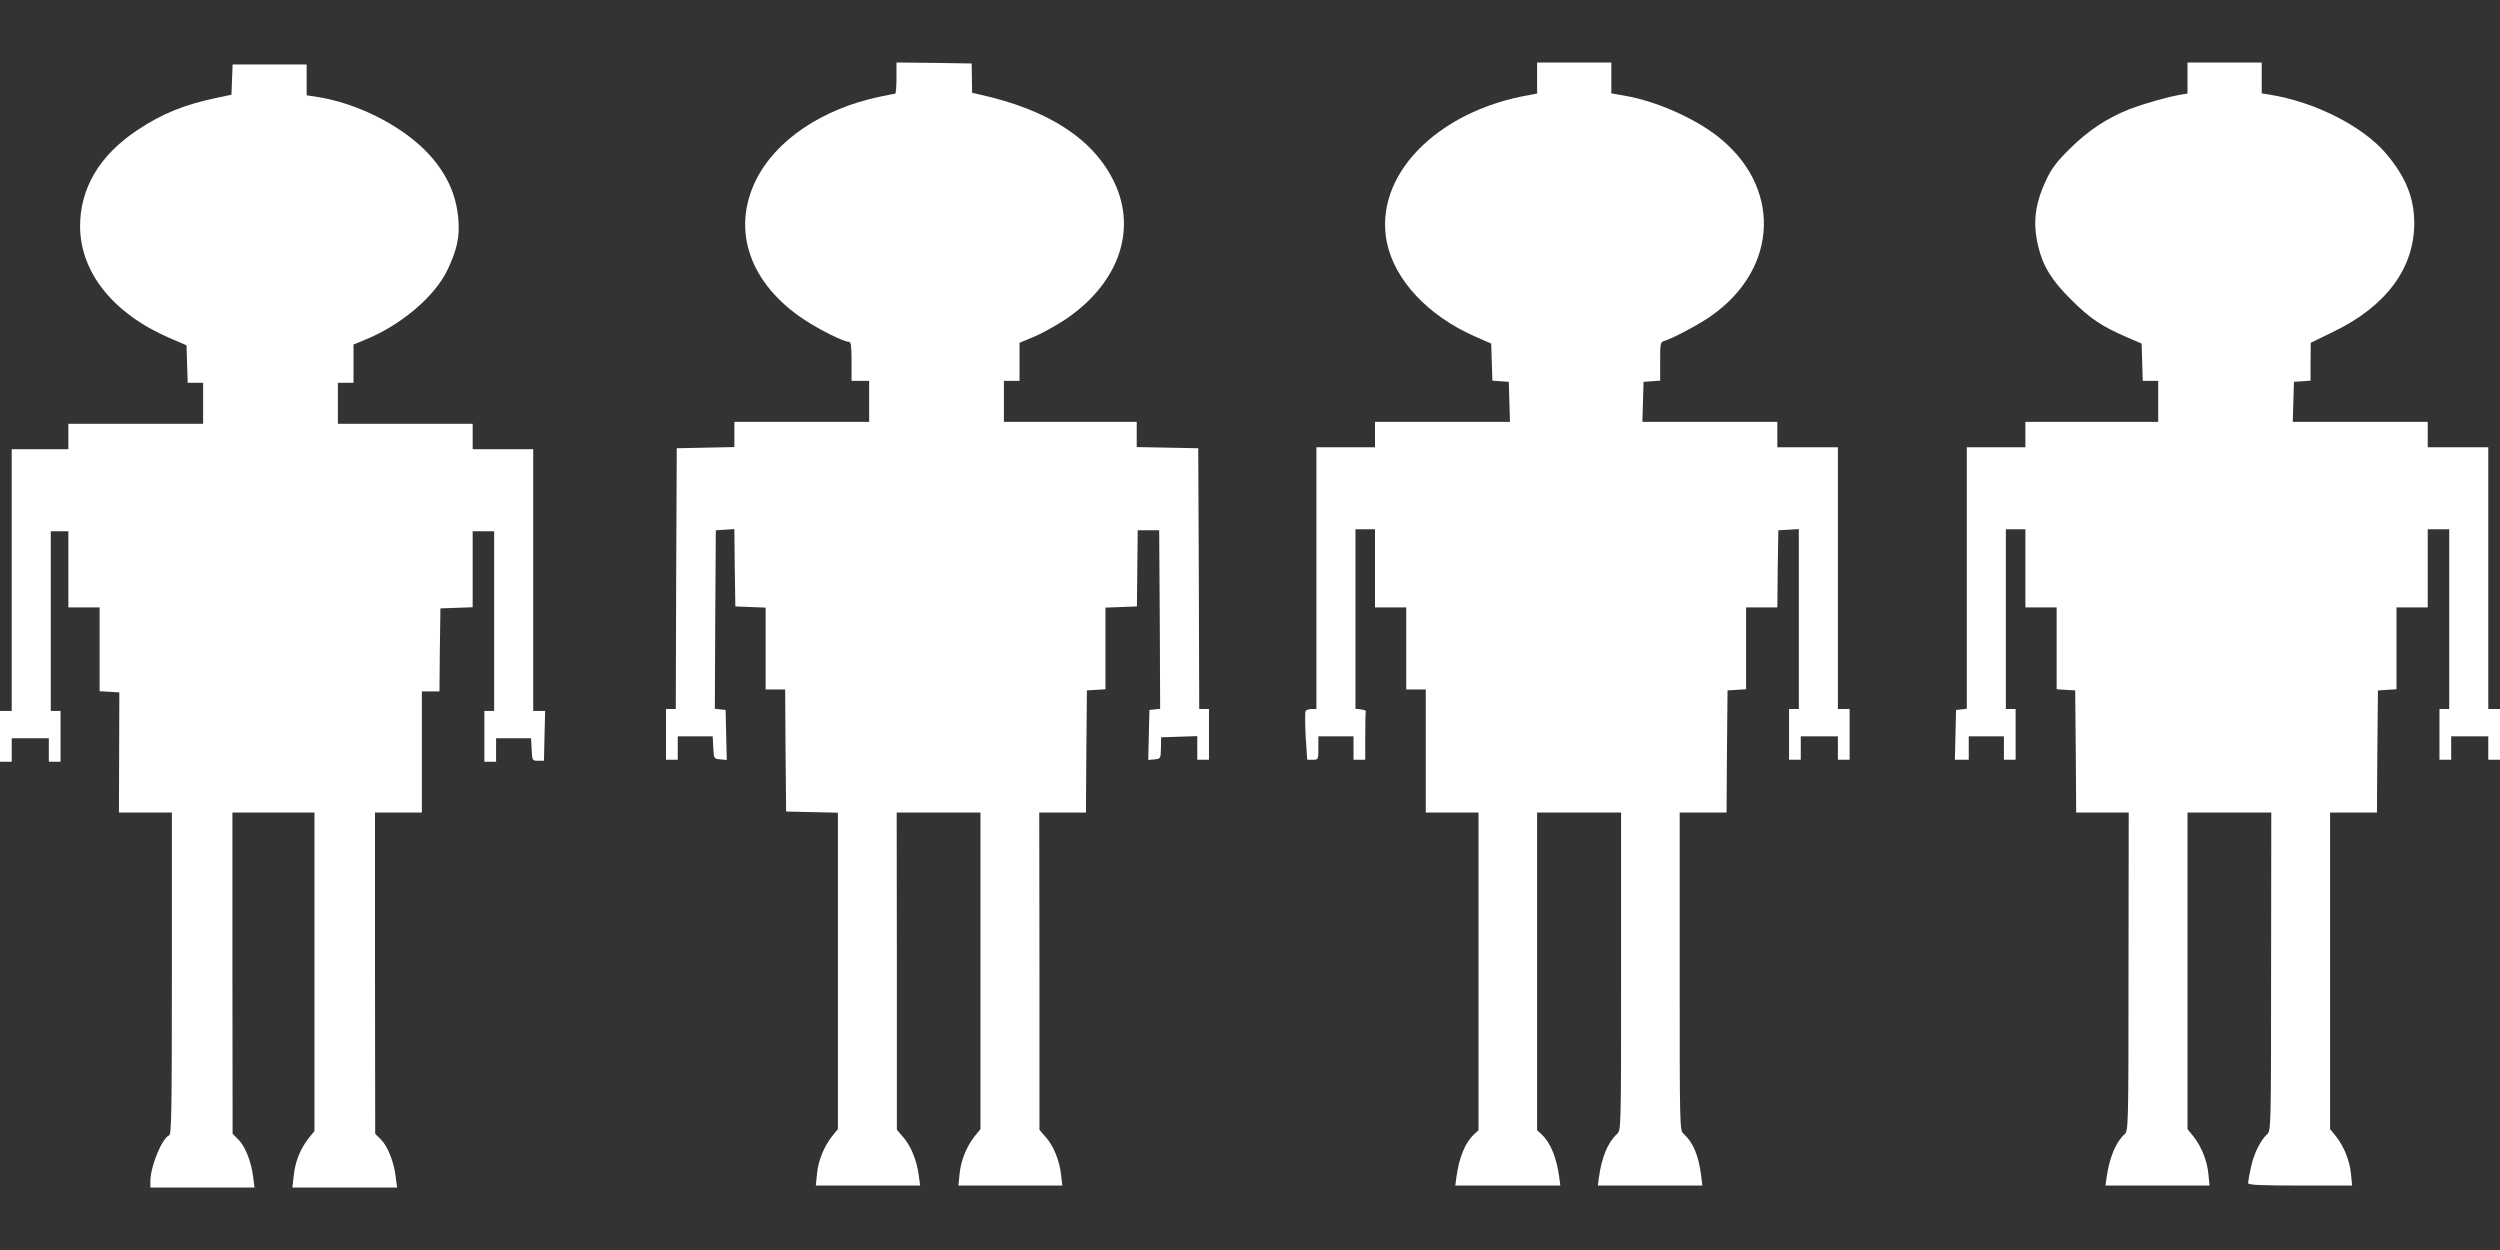
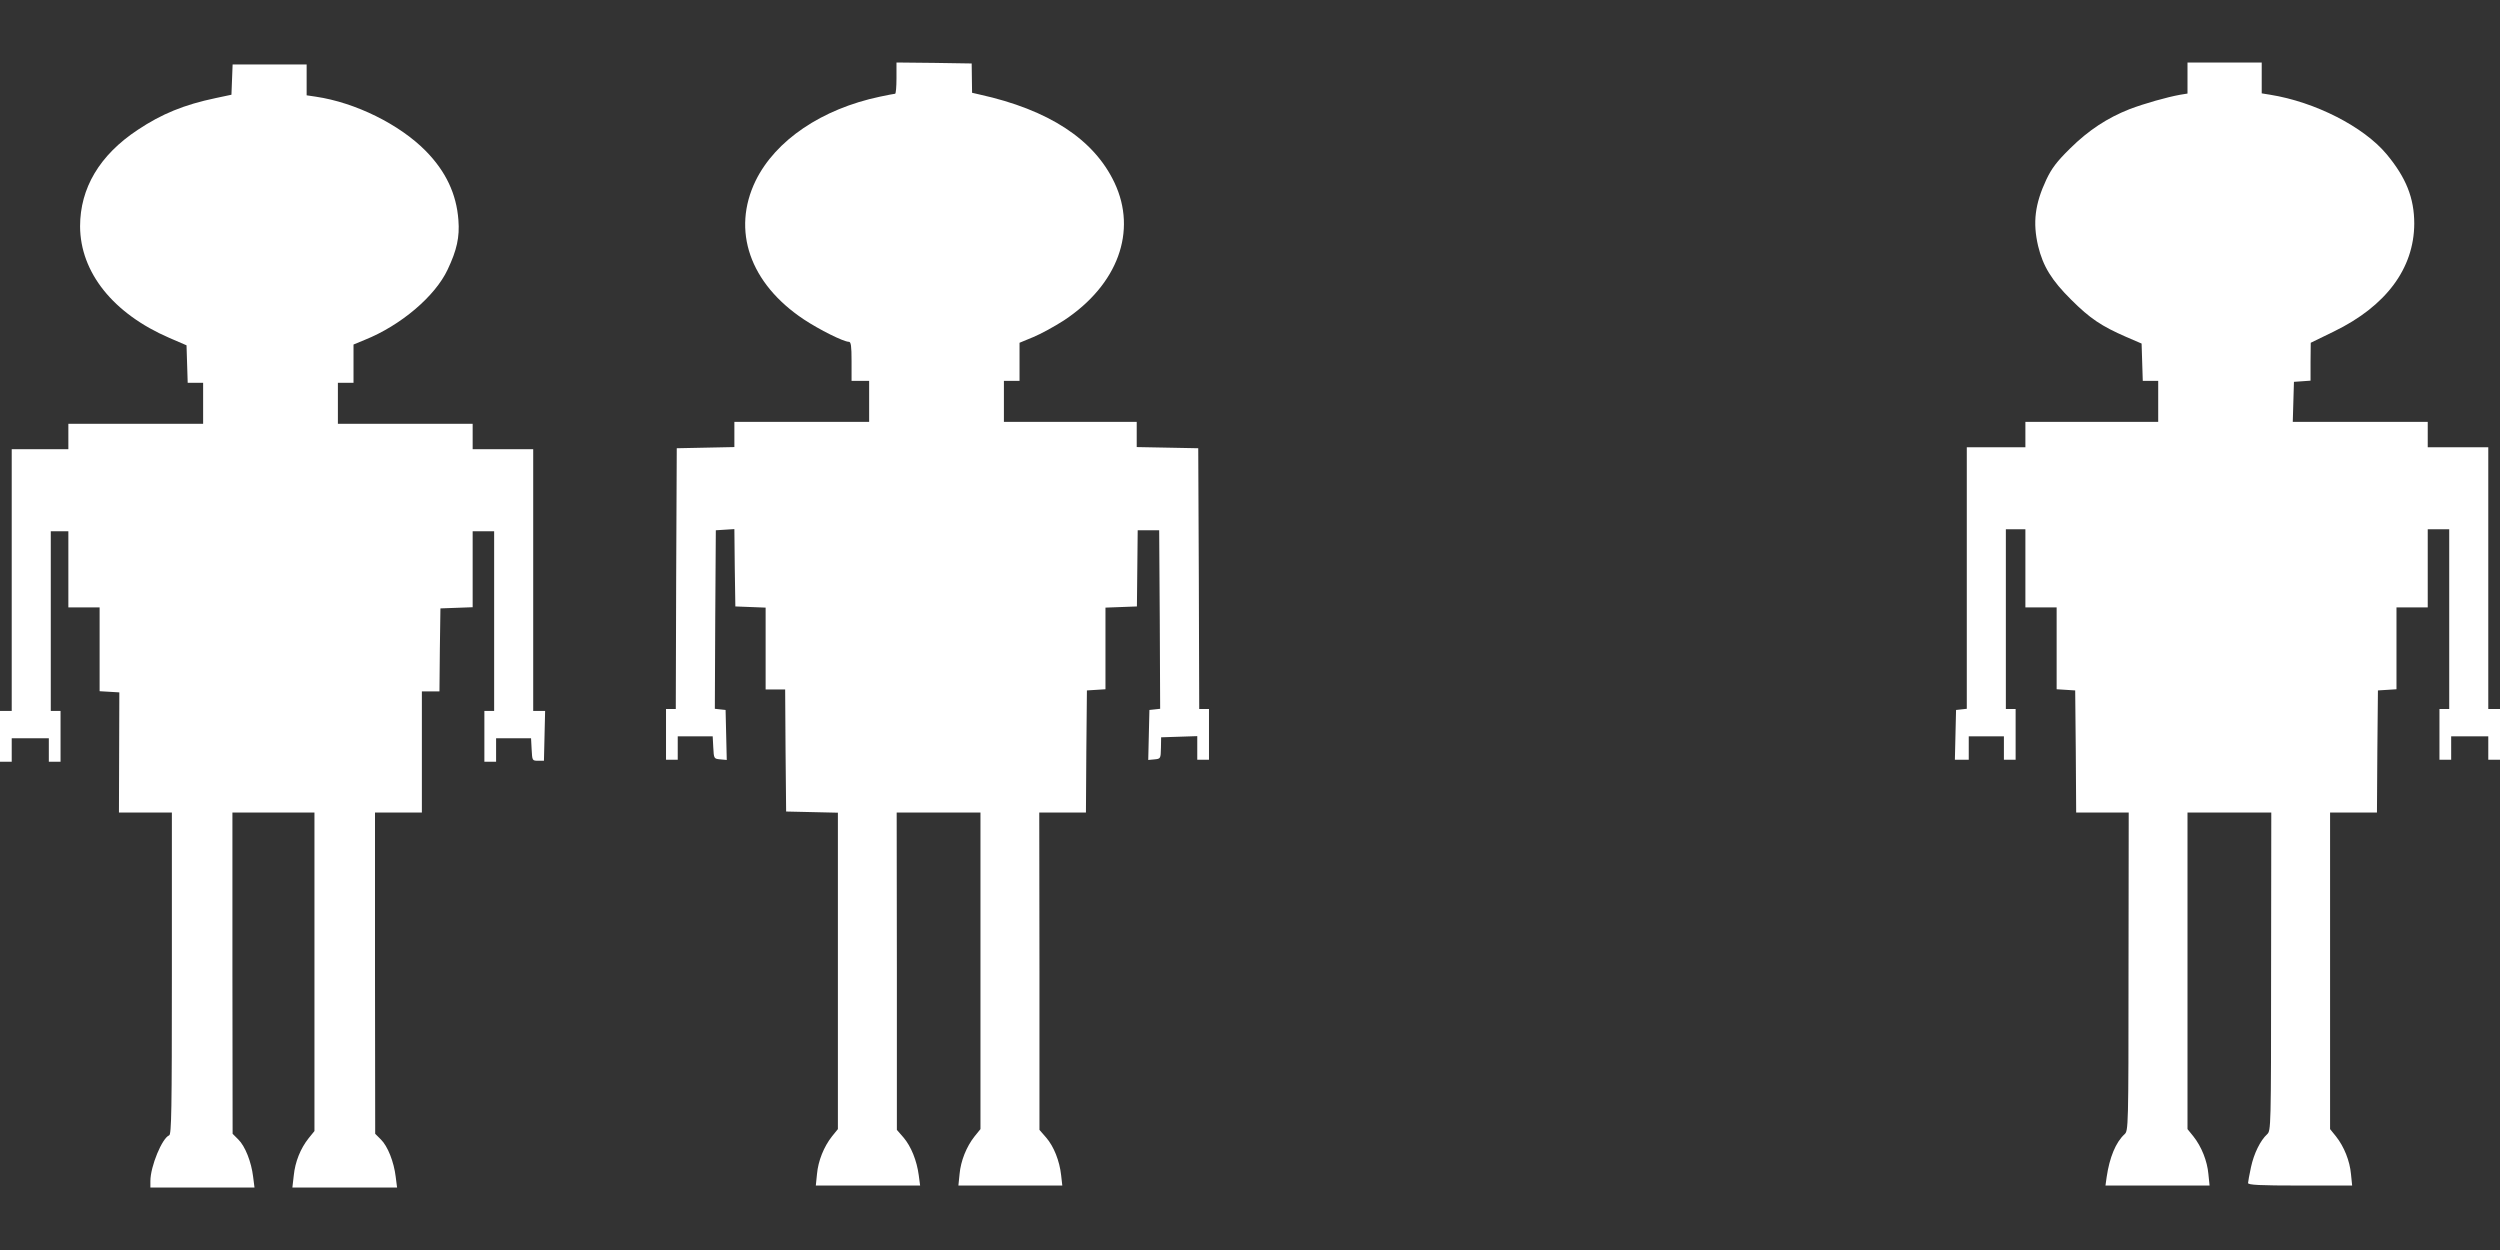
<svg xmlns="http://www.w3.org/2000/svg" version="1.0" width="1280pt" height="640pt" viewBox="0 0 1280 640" preserveAspectRatio="xMidYMid meet">
  <rect x="0" y="0" width="1280" height="640" fill="#333333" stroke="none" />
  <g transform="translate(0,640) scale(0.1,-0.1)" fill="#ffffff" stroke="none">
    <path d="M4590 6000 c0 -44 -3 -80 -7 -80 -5 0 -39 -7 -78 -15 -298 -63 -534 -223 -636 -430 -124 -255 -30 -526 246 -710 80 -53 204 -115 231 -115 11 0 14 -21 14 -100 l0 -100 45 0 45 0 0 -105 0 -105 -345 0 -345 0 0 -65 0 -64 -147 -3 -148 -3 -3 -667 -2 -668 -25 0 -25 0 0 -130 0 -130 30 0 30 0 0 60 0 60 90 0 89 0 3 -57 c3 -57 3 -58 36 -61 l33 -3 -3 128 -3 128 -28 3 -27 3 2 457 3 457 47 3 48 3 2 -198 3 -198 78 -3 77 -3 0 -209 0 -210 50 0 50 0 2 -312 3 -313 133 -3 132 -3 0 -810 0 -810 -30 -37 c-42 -53 -71 -126 -77 -193 l-6 -59 267 0 267 0 -7 53 c-10 75 -39 147 -78 193 l-34 39 0 813 -1 812 215 0 214 0 0 -811 0 -810 -30 -37 c-42 -53 -71 -126 -77 -193 l-6 -59 266 0 266 0 -6 53 c-8 73 -37 147 -77 193 l-34 39 0 813 -1 812 120 0 119 0 2 313 3 312 48 3 47 3 0 209 0 209 81 3 80 3 2 195 2 195 55 0 55 0 3 -457 2 -457 -27 -3 -28 -3 -3 -128 -3 -128 32 3 c31 3 32 4 33 58 l1 55 93 3 92 3 0 -61 0 -60 30 0 30 0 0 130 0 130 -25 0 -25 0 -2 668 -3 667 -157 3 -158 3 0 64 0 65 -340 0 -340 0 0 105 0 105 40 0 40 0 0 98 0 97 70 29 c39 16 110 55 158 86 275 182 376 456 258 705 -105 222 -337 373 -690 451 l-39 9 -1 75 -1 75 -192 3 -193 2 0 -80z" />
-     <path d="M7870 6000 l0 -79 -37 -7 c-479 -82 -802 -416 -732 -756 40 -192 209 -373 447 -479 l87 -38 3 -95 3 -95 42 -3 42 -3 3 -102 3 -103 -346 0 -345 0 0 -65 0 -65 -150 0 -150 0 0 -670 0 -670 -24 0 c-14 0 -28 -5 -31 -10 -4 -6 -3 -65 0 -130 l8 -120 28 0 c29 0 29 1 29 60 l0 60 90 0 90 0 0 -60 0 -60 30 0 30 0 0 120 c0 66 1 123 3 128 1 4 -10 8 -25 10 l-28 3 0 460 0 459 50 0 50 0 0 -200 0 -200 80 0 80 0 0 -210 0 -210 50 0 50 0 0 -315 0 -315 135 0 135 0 0 -813 0 -814 -21 -19 c-47 -43 -79 -119 -93 -227 l-5 -37 269 0 269 0 -5 38 c-14 107 -46 183 -93 226 l-21 19 0 814 0 813 215 0 215 0 0 -814 c0 -812 0 -813 -21 -832 -47 -43 -79 -120 -93 -226 l-5 -38 268 0 267 0 -7 58 c-13 97 -41 164 -89 207 -20 18 -20 26 -20 832 l0 813 120 0 120 0 2 313 3 312 48 3 47 3 0 210 0 209 80 0 80 0 2 198 3 197 53 3 52 3 0 -460 0 -461 -25 0 -25 0 0 -130 0 -130 30 0 30 0 0 60 0 60 95 0 95 0 0 -60 0 -60 30 0 30 0 0 130 0 130 -30 0 -30 0 0 670 0 670 -155 0 -155 0 0 65 0 65 -345 0 -346 0 3 103 3 102 43 3 42 3 0 99 c0 94 1 99 23 105 45 14 184 88 243 131 344 245 355 665 23 920 -121 93 -316 178 -471 204 l-68 12 0 79 0 79 -190 0 -190 0 0 -80z" />
    <path d="M11200 6000 l0 -79 -37 -6 c-67 -12 -184 -45 -260 -74 -114 -45 -210 -108 -304 -201 -68 -67 -94 -101 -122 -160 -58 -124 -70 -219 -42 -339 25 -104 69 -176 170 -276 96 -96 155 -135 281 -190 l79 -34 3 -96 3 -95 39 0 40 0 0 -105 0 -105 -340 0 -340 0 0 -65 0 -65 -150 0 -150 0 0 -669 0 -670 -27 -3 -28 -3 -3 -127 -3 -128 36 0 35 0 0 60 0 60 90 0 90 0 0 -60 0 -60 30 0 30 0 0 130 0 130 -25 0 -25 0 0 460 0 460 50 0 50 0 0 -200 0 -200 80 0 80 0 0 -209 0 -210 48 -3 47 -3 3 -312 2 -313 134 0 135 0 -1 -815 c0 -799 -1 -814 -20 -832 -45 -41 -77 -118 -92 -220 l-6 -43 266 0 267 0 -6 59 c-6 67 -35 140 -77 193 l-30 37 0 810 0 811 214 0 215 0 -1 -814 c0 -801 -1 -815 -20 -833 -35 -32 -68 -99 -83 -169 -8 -38 -15 -75 -15 -81 0 -10 60 -13 266 -13 l267 0 -6 59 c-6 67 -35 140 -77 193 l-30 37 0 810 0 811 120 0 120 0 2 313 3 312 48 3 47 3 0 210 0 209 80 0 80 0 0 200 0 200 55 0 55 0 0 -460 0 -460 -25 0 -25 0 0 -130 0 -130 30 0 30 0 0 60 0 60 95 0 95 0 0 -60 0 -60 30 0 30 0 0 130 0 130 -30 0 -30 0 0 670 0 670 -155 0 -155 0 0 65 0 65 -345 0 -346 0 3 103 3 102 43 3 42 3 0 97 1 97 117 57 c268 130 412 323 413 553 0 131 -42 236 -142 356 -117 140 -365 267 -596 304 l-43 7 0 79 0 79 -190 0 -190 0 0 -80z" />
    <path d="M1188 5993 l-3 -78 -80 -17 c-162 -34 -277 -81 -400 -163 -195 -129 -295 -298 -295 -494 1 -236 170 -447 457 -571 l88 -38 3 -96 3 -96 39 0 40 0 0 -105 0 -105 -345 0 -345 0 0 -65 0 -65 -145 0 -145 0 0 -670 0 -670 -30 0 -30 0 0 -130 0 -130 30 0 30 0 0 60 0 60 95 0 95 0 0 -60 0 -60 30 0 30 0 0 130 0 130 -25 0 -25 0 0 460 0 460 45 0 45 0 0 -195 0 -195 80 0 80 0 0 -214 0 -215 51 -3 50 -3 -1 -307 -1 -308 136 0 135 0 0 -824 c0 -703 -2 -825 -14 -829 -36 -14 -96 -159 -96 -234 l0 -33 266 0 267 0 -7 55 c-9 76 -41 157 -76 191 l-29 29 -1 823 0 822 210 0 210 0 0 -816 0 -815 -30 -37 c-42 -53 -69 -121 -76 -191 l-7 -61 268 0 268 0 -7 55 c-9 76 -41 157 -76 191 l-29 29 -1 823 0 822 120 0 120 0 0 310 0 310 45 0 45 0 2 213 3 212 83 3 82 3 0 194 0 195 55 0 55 0 0 -460 0 -460 -25 0 -25 0 0 -130 0 -130 30 0 30 0 0 60 0 60 90 0 89 0 3 -57 c3 -57 3 -58 33 -58 l30 0 3 128 3 127 -31 0 -30 0 0 670 0 670 -155 0 -155 0 0 65 0 65 -345 0 -345 0 0 105 0 105 40 0 40 0 0 98 0 98 58 24 c184 74 360 223 424 360 47 99 62 166 55 254 -10 133 -64 248 -167 353 -134 136 -360 248 -563 278 l-47 7 0 79 0 79 -190 0 -189 0 -3 -77z" />
  </g>
</svg>